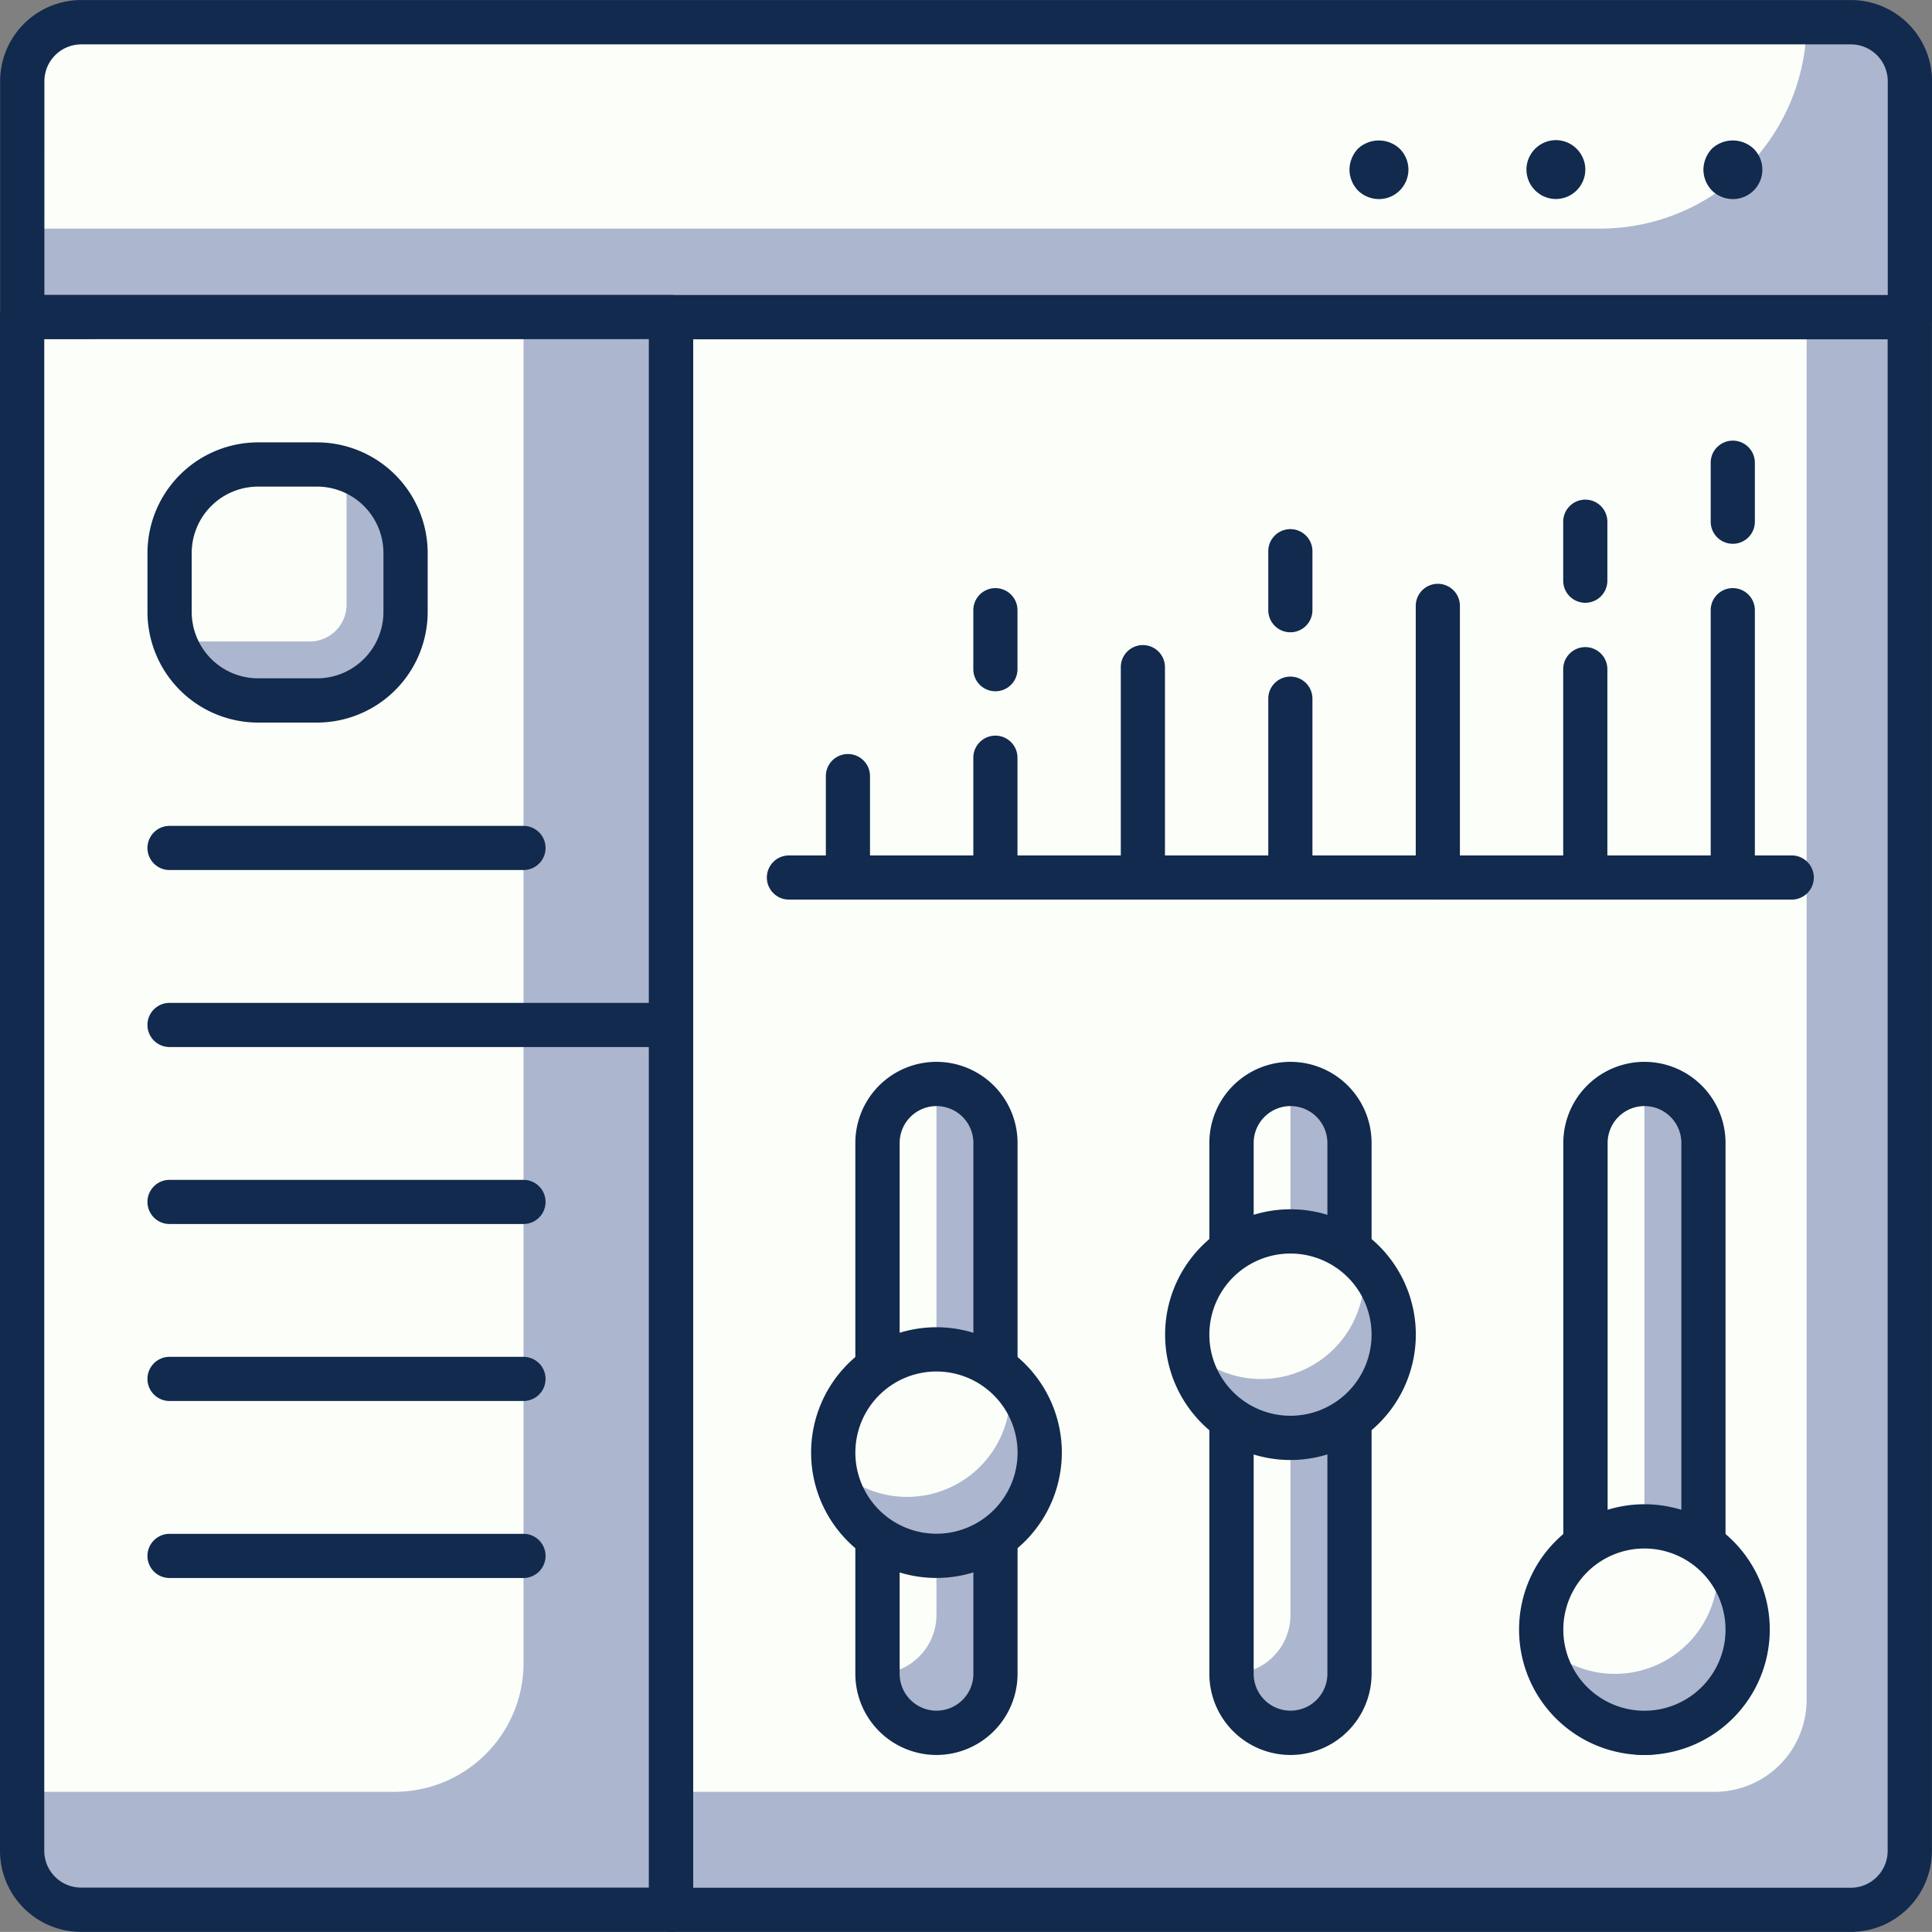
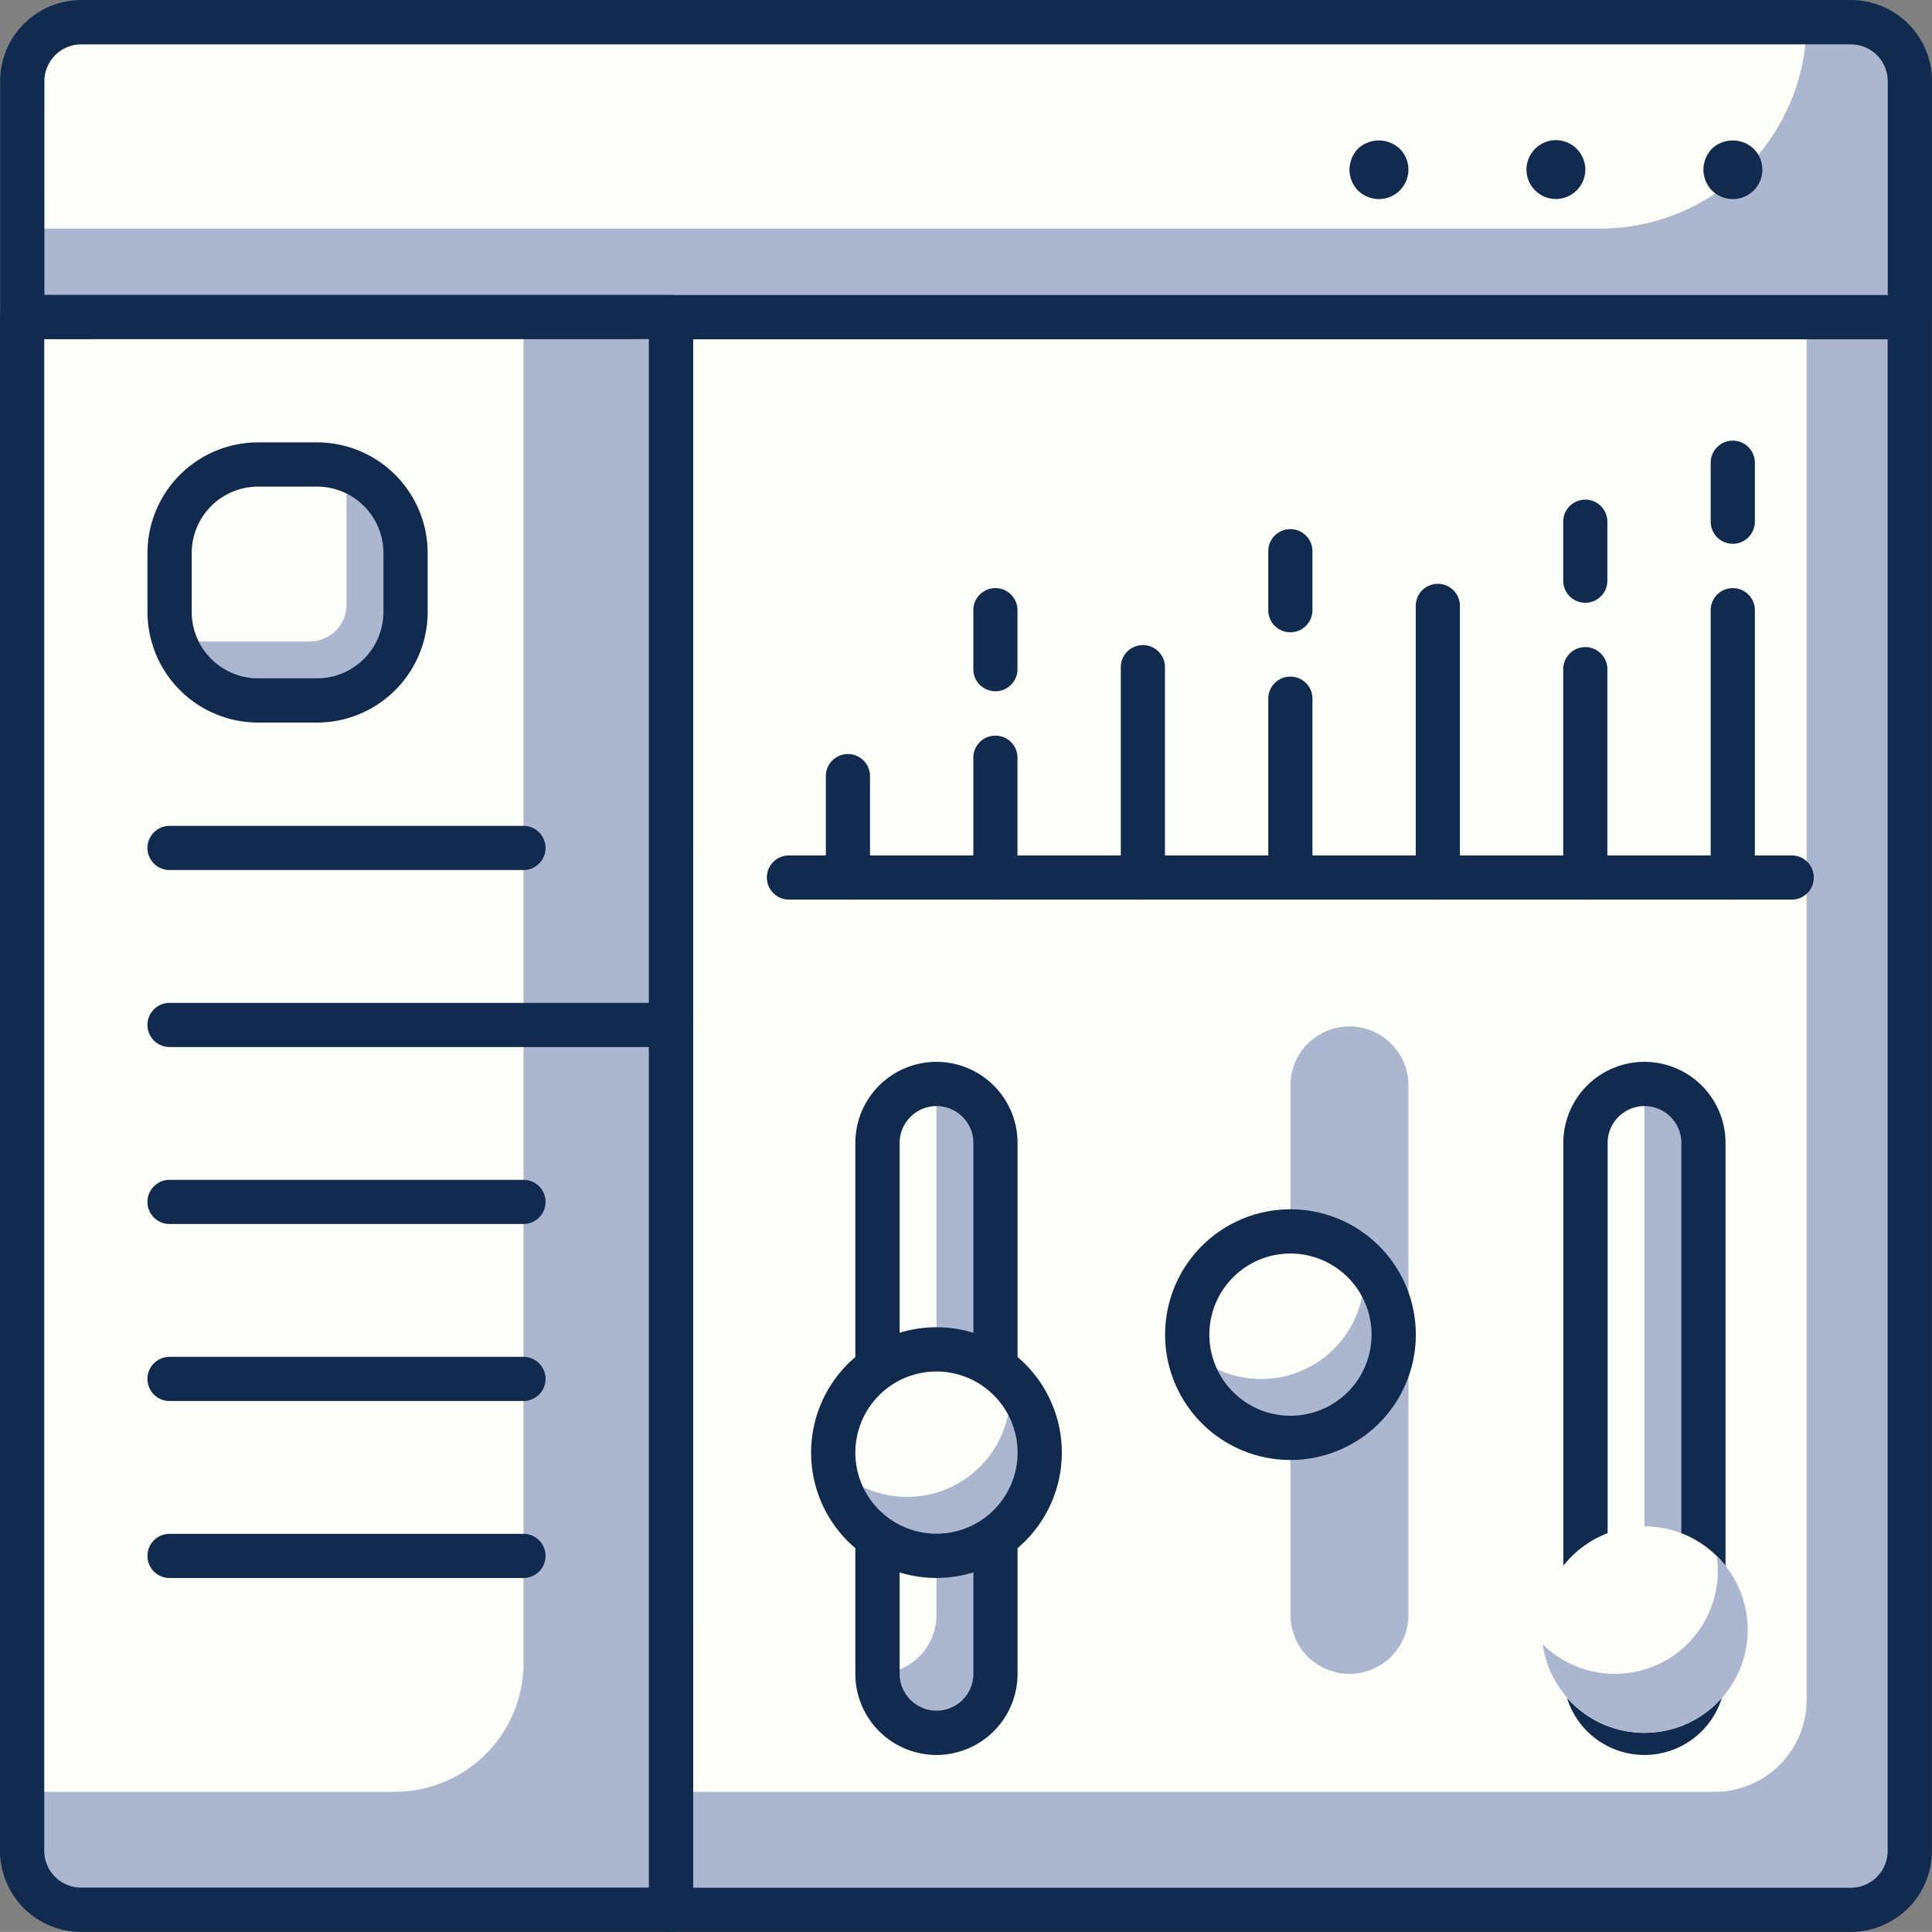
<svg xmlns="http://www.w3.org/2000/svg" width="105" height="104.995" viewBox="0 0 105 104.995">
  <rect x="0" y="0" width="105" height="104.995" fill="#808080" stroke="none" />
  <defs>
    <style>.a{fill:#acb6cf;}.b{fill:#fcfff9;}.c{fill:#112a4d;}</style>
  </defs>
  <g transform="translate(-1135 -76)">
    <path class="a" d="M0,0H67.325a0,0,0,0,1,0,0V84.561a2,2,0,0,1-2,2H0a0,0,0,0,1,0,0V0A0,0,0,0,1,0,0Z" transform="translate(1171.471 93.232)" />
    <path class="b" d="M0,0H61.715a0,0,0,0,1,0,0V75.147a5,5,0,0,1-5,5H0a0,0,0,0,1,0,0V0A0,0,0,0,1,0,0Z" transform="translate(1171.471 93.235)" />
    <path class="c" d="M925.924,1595.879H861.805a1.2,1.2,0,0,1-1.2-1.2v-86.561a1.2,1.2,0,0,1,1.2-1.2H929.13a1.2,1.2,0,0,1,1.2,1.2v83.355A4.412,4.412,0,0,1,925.924,1595.879Zm-62.917-2.4h62.917a2.005,2.005,0,0,0,2-2v-82.153H863.008Z" transform="translate(309.666 -1414.884)" />
    <path class="a" d="M2,0h98.591a2,2,0,0,1,2,2V16.03a0,0,0,0,1,0,0H0a0,0,0,0,1,0,0V2A2,2,0,0,1,2,0Z" transform="translate(1136.207 77.203)" />
    <path class="b" d="M925.114,1508.885H839.351v-8.015a3.206,3.206,0,0,1,3.206-3.206h93.778A11.222,11.222,0,0,1,925.114,1508.885Z" transform="translate(296.851 -1420.461)" />
    <path class="c" d="M897.957,1504.861a1.629,1.629,0,0,1-1.138-.463,1.657,1.657,0,0,1-.465-1.14,1.689,1.689,0,0,1,.465-1.138,1.661,1.661,0,0,1,2.26,0,1.6,1.6,0,0,1-1.122,2.741Z" transform="translate(331.223 -1418.042)" />
    <path class="c" d="M890.354,1503.266a1.608,1.608,0,0,1,1.6-1.6h0a1.607,1.607,0,0,1,1.6,1.6h0a1.606,1.606,0,0,1-1.6,1.6h0A1.607,1.607,0,0,1,890.354,1503.266Z" transform="translate(327.605 -1418.05)" />
    <path class="c" d="M885.957,1504.861a1.629,1.629,0,0,1-1.138-.463,1.657,1.657,0,0,1-.465-1.14,1.688,1.688,0,0,1,.465-1.138,1.661,1.661,0,0,1,2.26,0,1.6,1.6,0,0,1-1.122,2.741Z" transform="translate(323.987 -1418.042)" />
    <path class="c" d="M942.4,1515.348H839.806a1.2,1.2,0,0,1-1.2-1.2v-12.824a4.412,4.412,0,0,1,4.408-4.408h96.179a4.413,4.413,0,0,1,4.408,4.408v12.824A1.2,1.2,0,0,1,942.4,1515.348Zm-101.389-2.4H941.195v-11.622a2.006,2.006,0,0,0-2-2H843.012a2.005,2.005,0,0,0-2,2Z" transform="translate(296.401 -1420.914)" />
    <path class="a" d="M0,0H35.266a0,0,0,0,1,0,0V86.561a0,0,0,0,1,0,0H2a2,2,0,0,1-2-2V0A0,0,0,0,1,0,0Z" transform="translate(1136.202 93.232)" />
    <path class="b" d="M0,0H27.246a0,0,0,0,1,0,0V73.148a7,7,0,0,1-7,7H0a0,0,0,0,1,0,0V0A0,0,0,0,1,0,0Z" transform="translate(1136.207 93.232)" />
    <path class="c" d="M875.069,1595.879h-32.06a4.412,4.412,0,0,1-4.408-4.408v-83.355a1.2,1.2,0,0,1,1.2-1.2h35.266a1.2,1.2,0,0,1,1.2,1.2v86.561A1.2,1.2,0,0,1,875.069,1595.879Zm-34.063-86.561v82.153a2.005,2.005,0,0,0,2,2h30.857v-84.156Z" transform="translate(296.399 -1414.884)" />
    <rect class="a" width="12.824" height="12.824" rx="3" transform="translate(1144.217 101.244)" />
    <path class="b" d="M3,0H9.618a0,0,0,0,1,0,0V7.618a2,2,0,0,1-2,2H0a0,0,0,0,1,0,0V3A3,3,0,0,1,3,0Z" transform="translate(1144.217 101.244)" />
    <path class="c" d="M852.818,1527.14h-3.206a6.019,6.019,0,0,1-6.011-6.011v-3.206a6.02,6.02,0,0,1,6.011-6.011h3.206a6.02,6.02,0,0,1,6.011,6.011v3.206A6.019,6.019,0,0,1,852.818,1527.14Zm-3.206-12.824a3.612,3.612,0,0,0-3.607,3.607v3.206a3.612,3.612,0,0,0,3.607,3.607h3.206a3.612,3.612,0,0,0,3.607-3.607v-3.206a3.612,3.612,0,0,0-3.607-3.607Z" transform="translate(299.414 -1411.87)" />
    <path class="c" d="M864.039,1527.316H844.8a1.2,1.2,0,1,1,0-2.4h19.236a1.2,1.2,0,1,1,0,2.4Z" transform="translate(299.414 -1404.031)" />
    <path class="c" d="M872.054,1533.317H844.8a1.2,1.2,0,1,1,0-2.4h27.251a1.2,1.2,0,1,1,0,2.4Z" transform="translate(299.414 -1400.413)" />
    <path class="c" d="M864.039,1539.317H844.8a1.2,1.2,0,1,1,0-2.4h19.236a1.2,1.2,0,1,1,0,2.4Z" transform="translate(299.414 -1396.795)" />
    <path class="c" d="M864.039,1545.318H844.8a1.2,1.2,0,1,1,0-2.4h19.236a1.2,1.2,0,1,1,0,2.4Z" transform="translate(299.414 -1393.177)" />
    <path class="c" d="M864.039,1551.319H844.8a1.2,1.2,0,1,1,0-2.4h19.236a1.2,1.2,0,1,1,0,2.4Z" transform="translate(299.414 -1389.558)" />
    <path class="c" d="M867.8,1530.391a1.2,1.2,0,0,1-1.2-1.2v-5.511a1.2,1.2,0,1,1,2.4,0v5.511A1.2,1.2,0,0,1,867.8,1530.391Z" transform="translate(313.283 -1405.5)" />
    <path class="c" d="M872.8,1522.461a1.2,1.2,0,0,1-1.2-1.2v-3.206a1.2,1.2,0,0,1,2.4,0v3.206A1.2,1.2,0,0,1,872.8,1522.461Z" transform="translate(316.298 -1408.892)" />
    <path class="c" d="M872.8,1530.768a1.2,1.2,0,0,1-1.2-1.2v-6.511a1.2,1.2,0,0,1,2.4,0v6.511A1.2,1.2,0,0,1,872.8,1530.768Z" transform="translate(316.298 -1405.877)" />
    <path class="c" d="M877.8,1532.619a1.2,1.2,0,0,1-1.2-1.2v-11.432a1.2,1.2,0,1,1,2.4,0v11.432A1.2,1.2,0,0,1,877.8,1532.619Z" transform="translate(319.313 -1407.728)" />
    <path class="c" d="M882.8,1520.461a1.2,1.2,0,0,1-1.2-1.2v-3.206a1.2,1.2,0,0,1,2.4,0v3.206A1.2,1.2,0,0,1,882.8,1520.461Z" transform="translate(322.328 -1410.098)" />
    <path class="c" d="M882.8,1531.974a1.2,1.2,0,0,1-1.2-1.2v-9.719a1.2,1.2,0,0,1,2.4,0v9.719A1.2,1.2,0,0,1,882.8,1531.974Z" transform="translate(322.328 -1407.083)" />
    <path class="c" d="M887.8,1533.871a1.2,1.2,0,0,1-1.2-1.2v-14.762a1.2,1.2,0,0,1,2.4,0v14.762A1.2,1.2,0,0,1,887.8,1533.871Z" transform="translate(325.343 -1408.98)" />
    <path class="c" d="M892.8,1519.461a1.2,1.2,0,0,1-1.2-1.2v-3.206a1.2,1.2,0,1,1,2.4,0v3.206A1.2,1.2,0,0,1,892.8,1519.461Z" transform="translate(328.357 -1410.701)" />
    <path class="c" d="M892.8,1532.577a1.2,1.2,0,0,1-1.2-1.2v-11.322a1.2,1.2,0,1,1,2.4,0v11.322A1.2,1.2,0,0,1,892.8,1532.577Z" transform="translate(328.357 -1407.686)" />
    <path class="c" d="M897.8,1517.461a1.2,1.2,0,0,1-1.2-1.2v-3.206a1.2,1.2,0,0,1,2.4,0v3.206A1.2,1.2,0,0,1,897.8,1517.461Z" transform="translate(331.373 -1411.907)" />
    <path class="c" d="M897.8,1533.783a1.2,1.2,0,0,1-1.2-1.2v-14.528a1.2,1.2,0,0,1,2.4,0v14.528A1.2,1.2,0,0,1,897.8,1533.783Z" transform="translate(331.373 -1408.892)" />
    <path class="c" d="M920.306,1528.318H865.8a1.2,1.2,0,1,1,0-2.4h54.5a1.2,1.2,0,1,1,0,2.4Z" transform="translate(312.077 -1403.427)" />
    <path class="b" d="M883.559,1568.931h0a3.205,3.205,0,0,1-3.206-3.206v-28.854a3.206,3.206,0,0,1,3.206-3.206h0a3.207,3.207,0,0,1,3.206,3.206v28.854A3.206,3.206,0,0,1,883.559,1568.931Z" transform="translate(321.575 -1398.754)" />
-     <path class="a" d="M883.559,1533.665h0v28.854a3.2,3.2,0,0,1-3.2,3.206h0a3.206,3.206,0,1,0,6.412,0v-28.854A3.207,3.207,0,0,0,883.559,1533.665Z" transform="translate(321.575 -1398.754)" />
-     <path class="c" d="M884.011,1570.585a4.412,4.412,0,0,1-4.408-4.408v-28.854a4.408,4.408,0,0,1,8.816,0v28.854A4.412,4.412,0,0,1,884.011,1570.585Zm0-35.266a2.005,2.005,0,0,0-2,2v28.854a2,2,0,0,0,4.007,0v-28.854A2.006,2.006,0,0,0,884.011,1535.319Z" transform="translate(321.123 -1399.206)" />
+     <path class="a" d="M883.559,1533.665h0v28.854h0a3.206,3.206,0,1,0,6.412,0v-28.854A3.207,3.207,0,0,0,883.559,1533.665Z" transform="translate(321.575 -1398.754)" />
    <path class="b" d="M895.56,1568.931h0a3.205,3.205,0,0,1-3.206-3.206v-28.854a3.206,3.206,0,0,1,3.206-3.206h0a3.207,3.207,0,0,1,3.206,3.206v28.854A3.206,3.206,0,0,1,895.56,1568.931Z" transform="translate(328.811 -1398.754)" />
    <path class="a" d="M895.56,1533.665h0v28.854a3.206,3.206,0,0,1-3.206,3.206h0a3.205,3.205,0,0,0,3.206,3.206h0a3.206,3.206,0,0,0,3.206-3.206v-28.854A3.207,3.207,0,0,0,895.56,1533.665Z" transform="translate(328.811 -1398.754)" />
    <path class="c" d="M896.012,1570.585a4.412,4.412,0,0,1-4.408-4.408v-28.854a4.408,4.408,0,0,1,8.816,0v28.854A4.413,4.413,0,0,1,896.012,1570.585Zm0-35.266a2.005,2.005,0,0,0-2,2v28.854a2,2,0,0,0,4.007,0v-28.854A2.006,2.006,0,0,0,896.012,1535.319Z" transform="translate(328.359 -1399.206)" />
    <path class="b" d="M871.557,1568.931h0a3.205,3.205,0,0,1-3.206-3.206v-28.854a3.206,3.206,0,0,1,3.206-3.206h0a3.207,3.207,0,0,1,3.206,3.206v28.854A3.206,3.206,0,0,1,871.557,1568.931Z" transform="translate(314.337 -1398.754)" />
    <path class="a" d="M871.557,1533.665h0v28.854a3.206,3.206,0,0,1-3.206,3.206h0a3.206,3.206,0,1,0,6.412,0v-28.854A3.207,3.207,0,0,0,871.557,1533.665Z" transform="translate(314.337 -1398.754)" />
    <path class="c" d="M872.009,1570.585a4.412,4.412,0,0,1-4.408-4.408v-28.854a4.408,4.408,0,0,1,8.816,0v28.854A4.412,4.412,0,0,1,872.009,1570.585Zm0-35.266a2.006,2.006,0,0,0-2,2v28.854a2,2,0,0,0,4.008,0v-28.854A2.007,2.007,0,0,0,872.009,1535.319Z" transform="translate(313.885 -1399.206)" />
    <circle class="b" cx="5.61" cy="5.61" r="5.61" transform="translate(1218.76 158.956)" />
    <path class="a" d="M900.362,1549.67a5.591,5.591,0,0,1-9.458,4.793,5.6,5.6,0,1,0,9.458-4.793Z" transform="translate(327.937 -1389.103)" />
-     <path class="c" d="M896.917,1561.54a6.813,6.813,0,1,1,6.813-6.813A6.819,6.819,0,0,1,896.917,1561.54Zm0-11.221a4.408,4.408,0,1,0,4.408,4.408A4.412,4.412,0,0,0,896.917,1550.319Z" transform="translate(327.454 -1390.161)" />
    <circle class="b" cx="5.61" cy="5.61" r="5.61" transform="translate(1199.523 142.925)" />
    <path class="a" d="M888.359,1539.669a5.4,5.4,0,0,1,.08.793,5.6,5.6,0,0,1-9.536,4,5.6,5.6,0,1,0,9.456-4.793Z" transform="translate(320.7 -1395.133)" />
    <path class="c" d="M884.916,1551.539a6.813,6.813,0,1,1,6.813-6.813A6.819,6.819,0,0,1,884.916,1551.539Zm0-11.221a4.408,4.408,0,1,0,4.408,4.408A4.412,4.412,0,0,0,884.916,1540.318Z" transform="translate(320.218 -1396.191)" />
    <circle class="b" cx="5.61" cy="5.61" r="5.61" transform="translate(1180.284 149.337)" />
    <path class="a" d="M876.359,1543.669a5.39,5.39,0,0,1,.08.793,5.605,5.605,0,0,1-9.538,4,5.6,5.6,0,1,0,9.458-4.793Z" transform="translate(313.463 -1392.721)" />
    <path class="c" d="M872.914,1555.539a6.813,6.813,0,1,1,6.813-6.813A6.819,6.819,0,0,1,872.914,1555.539Zm0-11.221a4.408,4.408,0,1,0,4.408,4.408A4.412,4.412,0,0,0,872.914,1544.318Z" transform="translate(312.981 -1393.78)" />
  </g>
</svg>